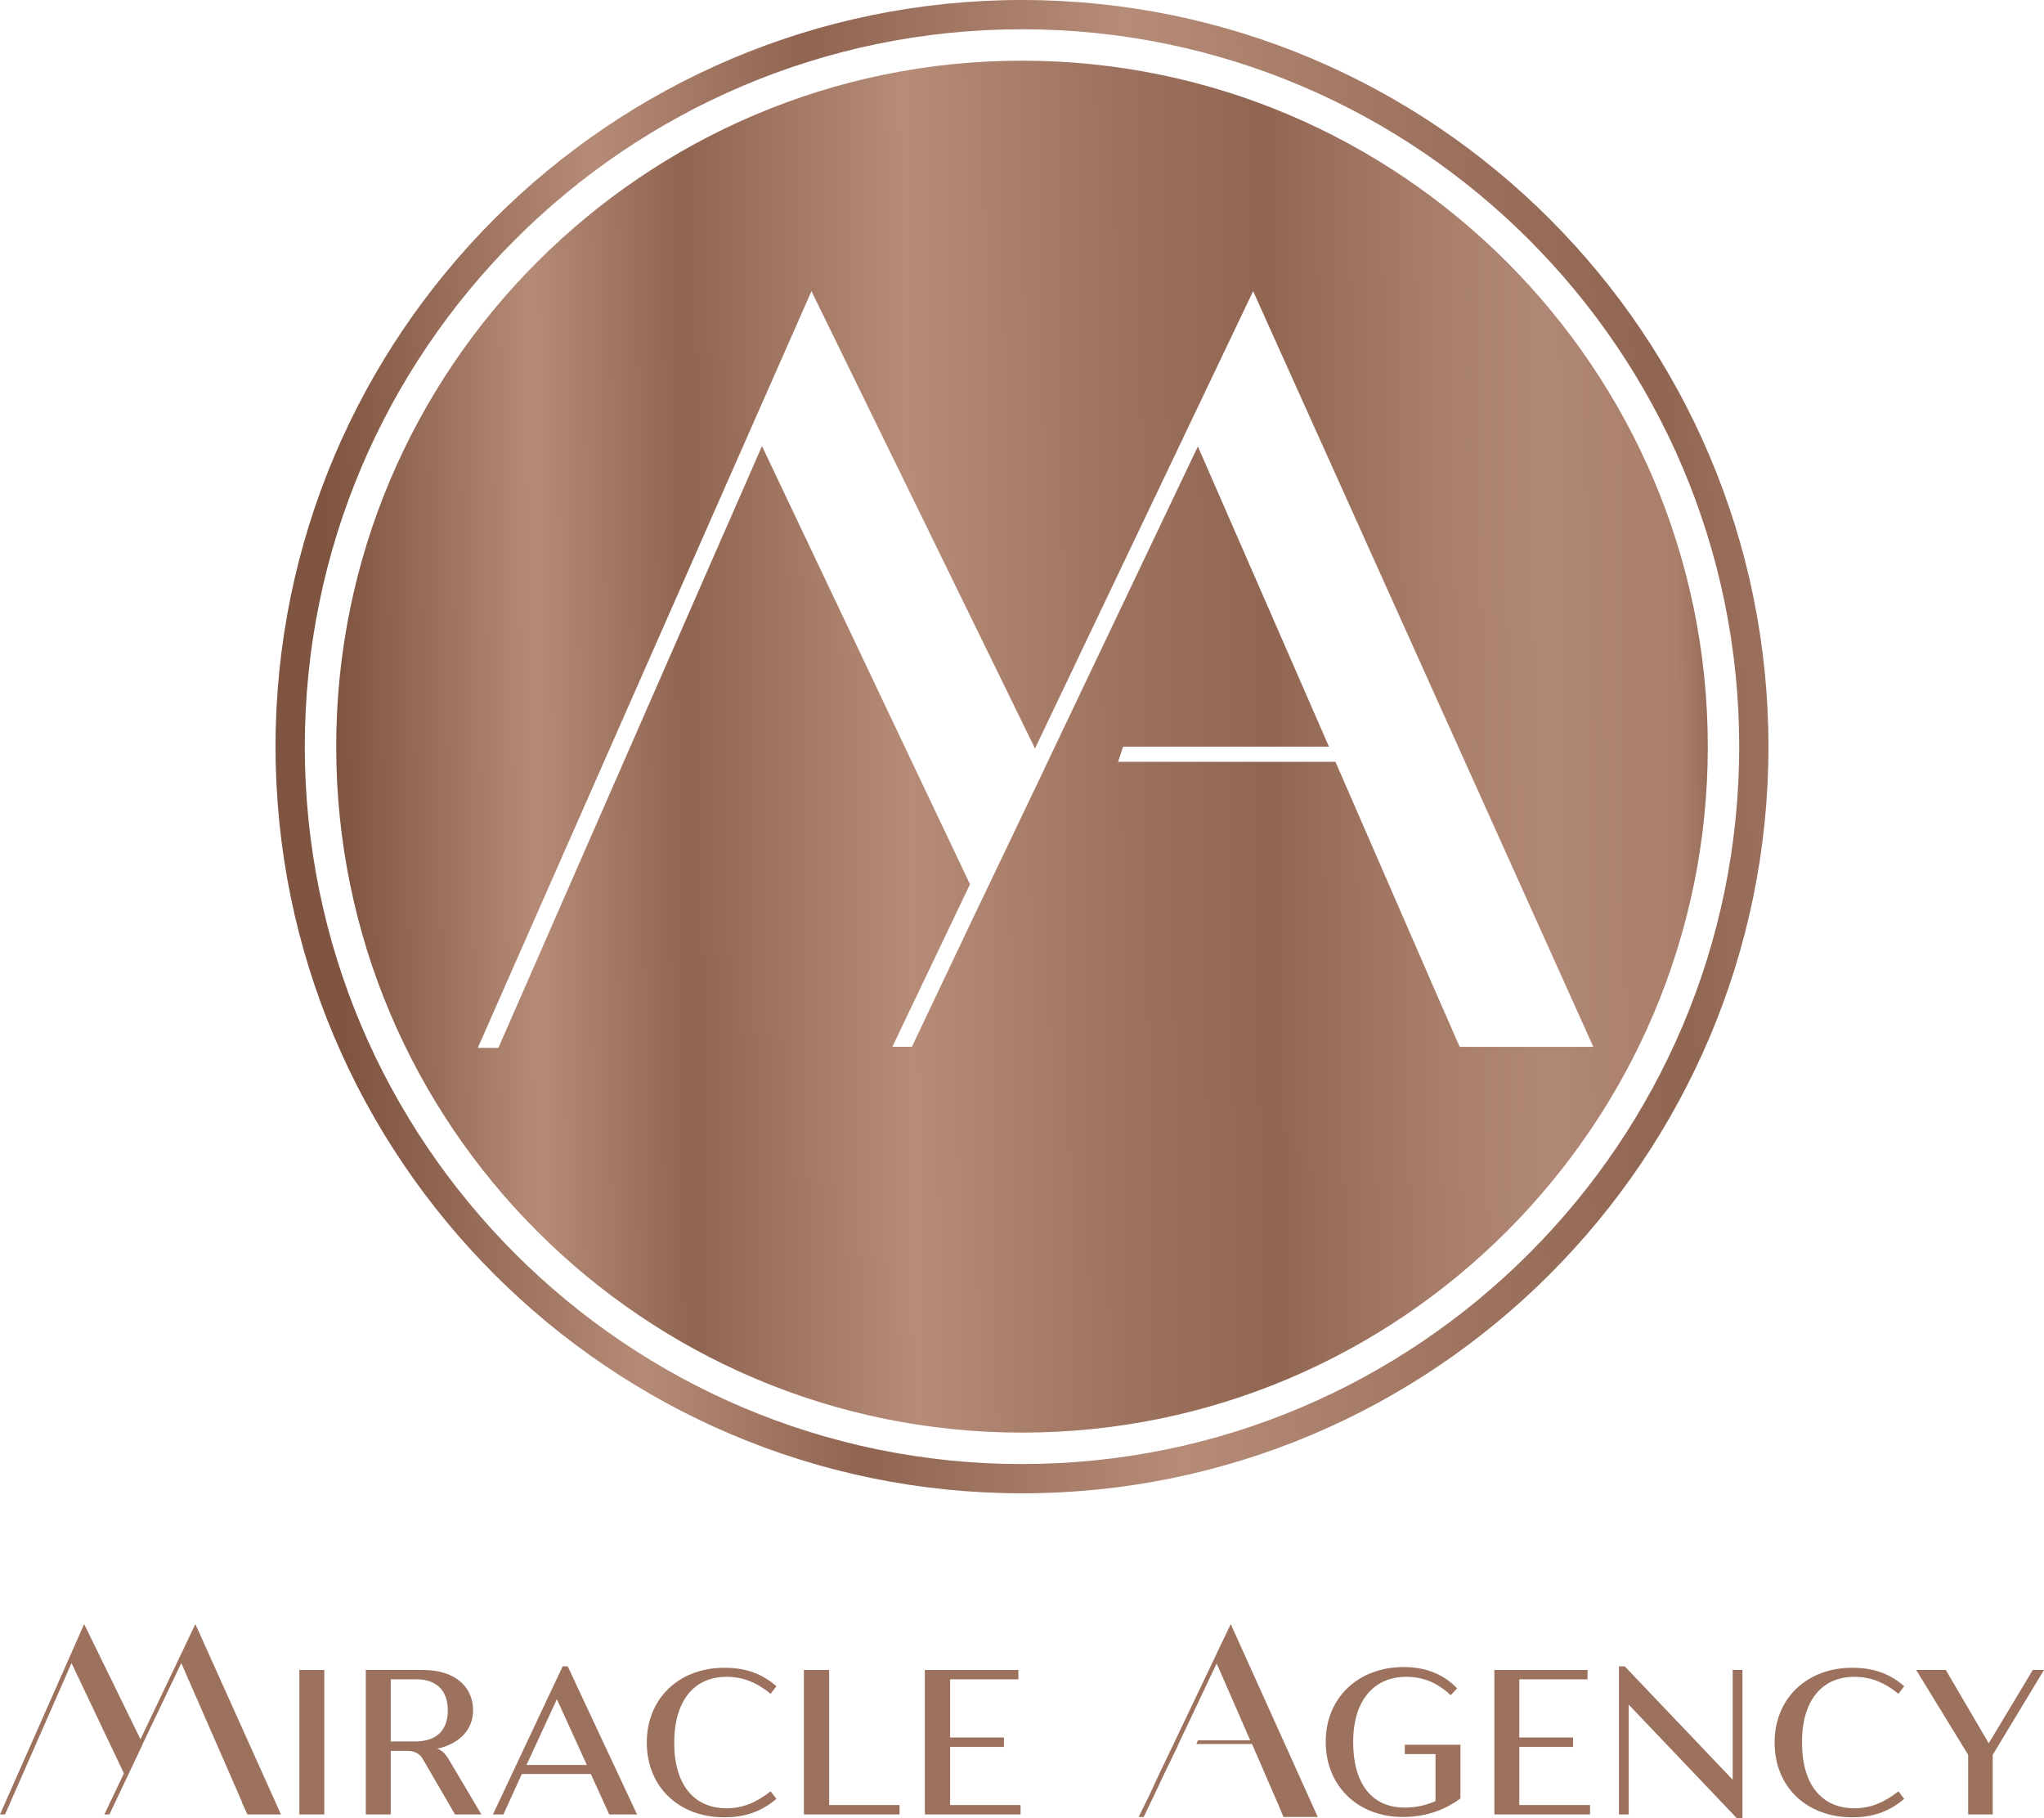
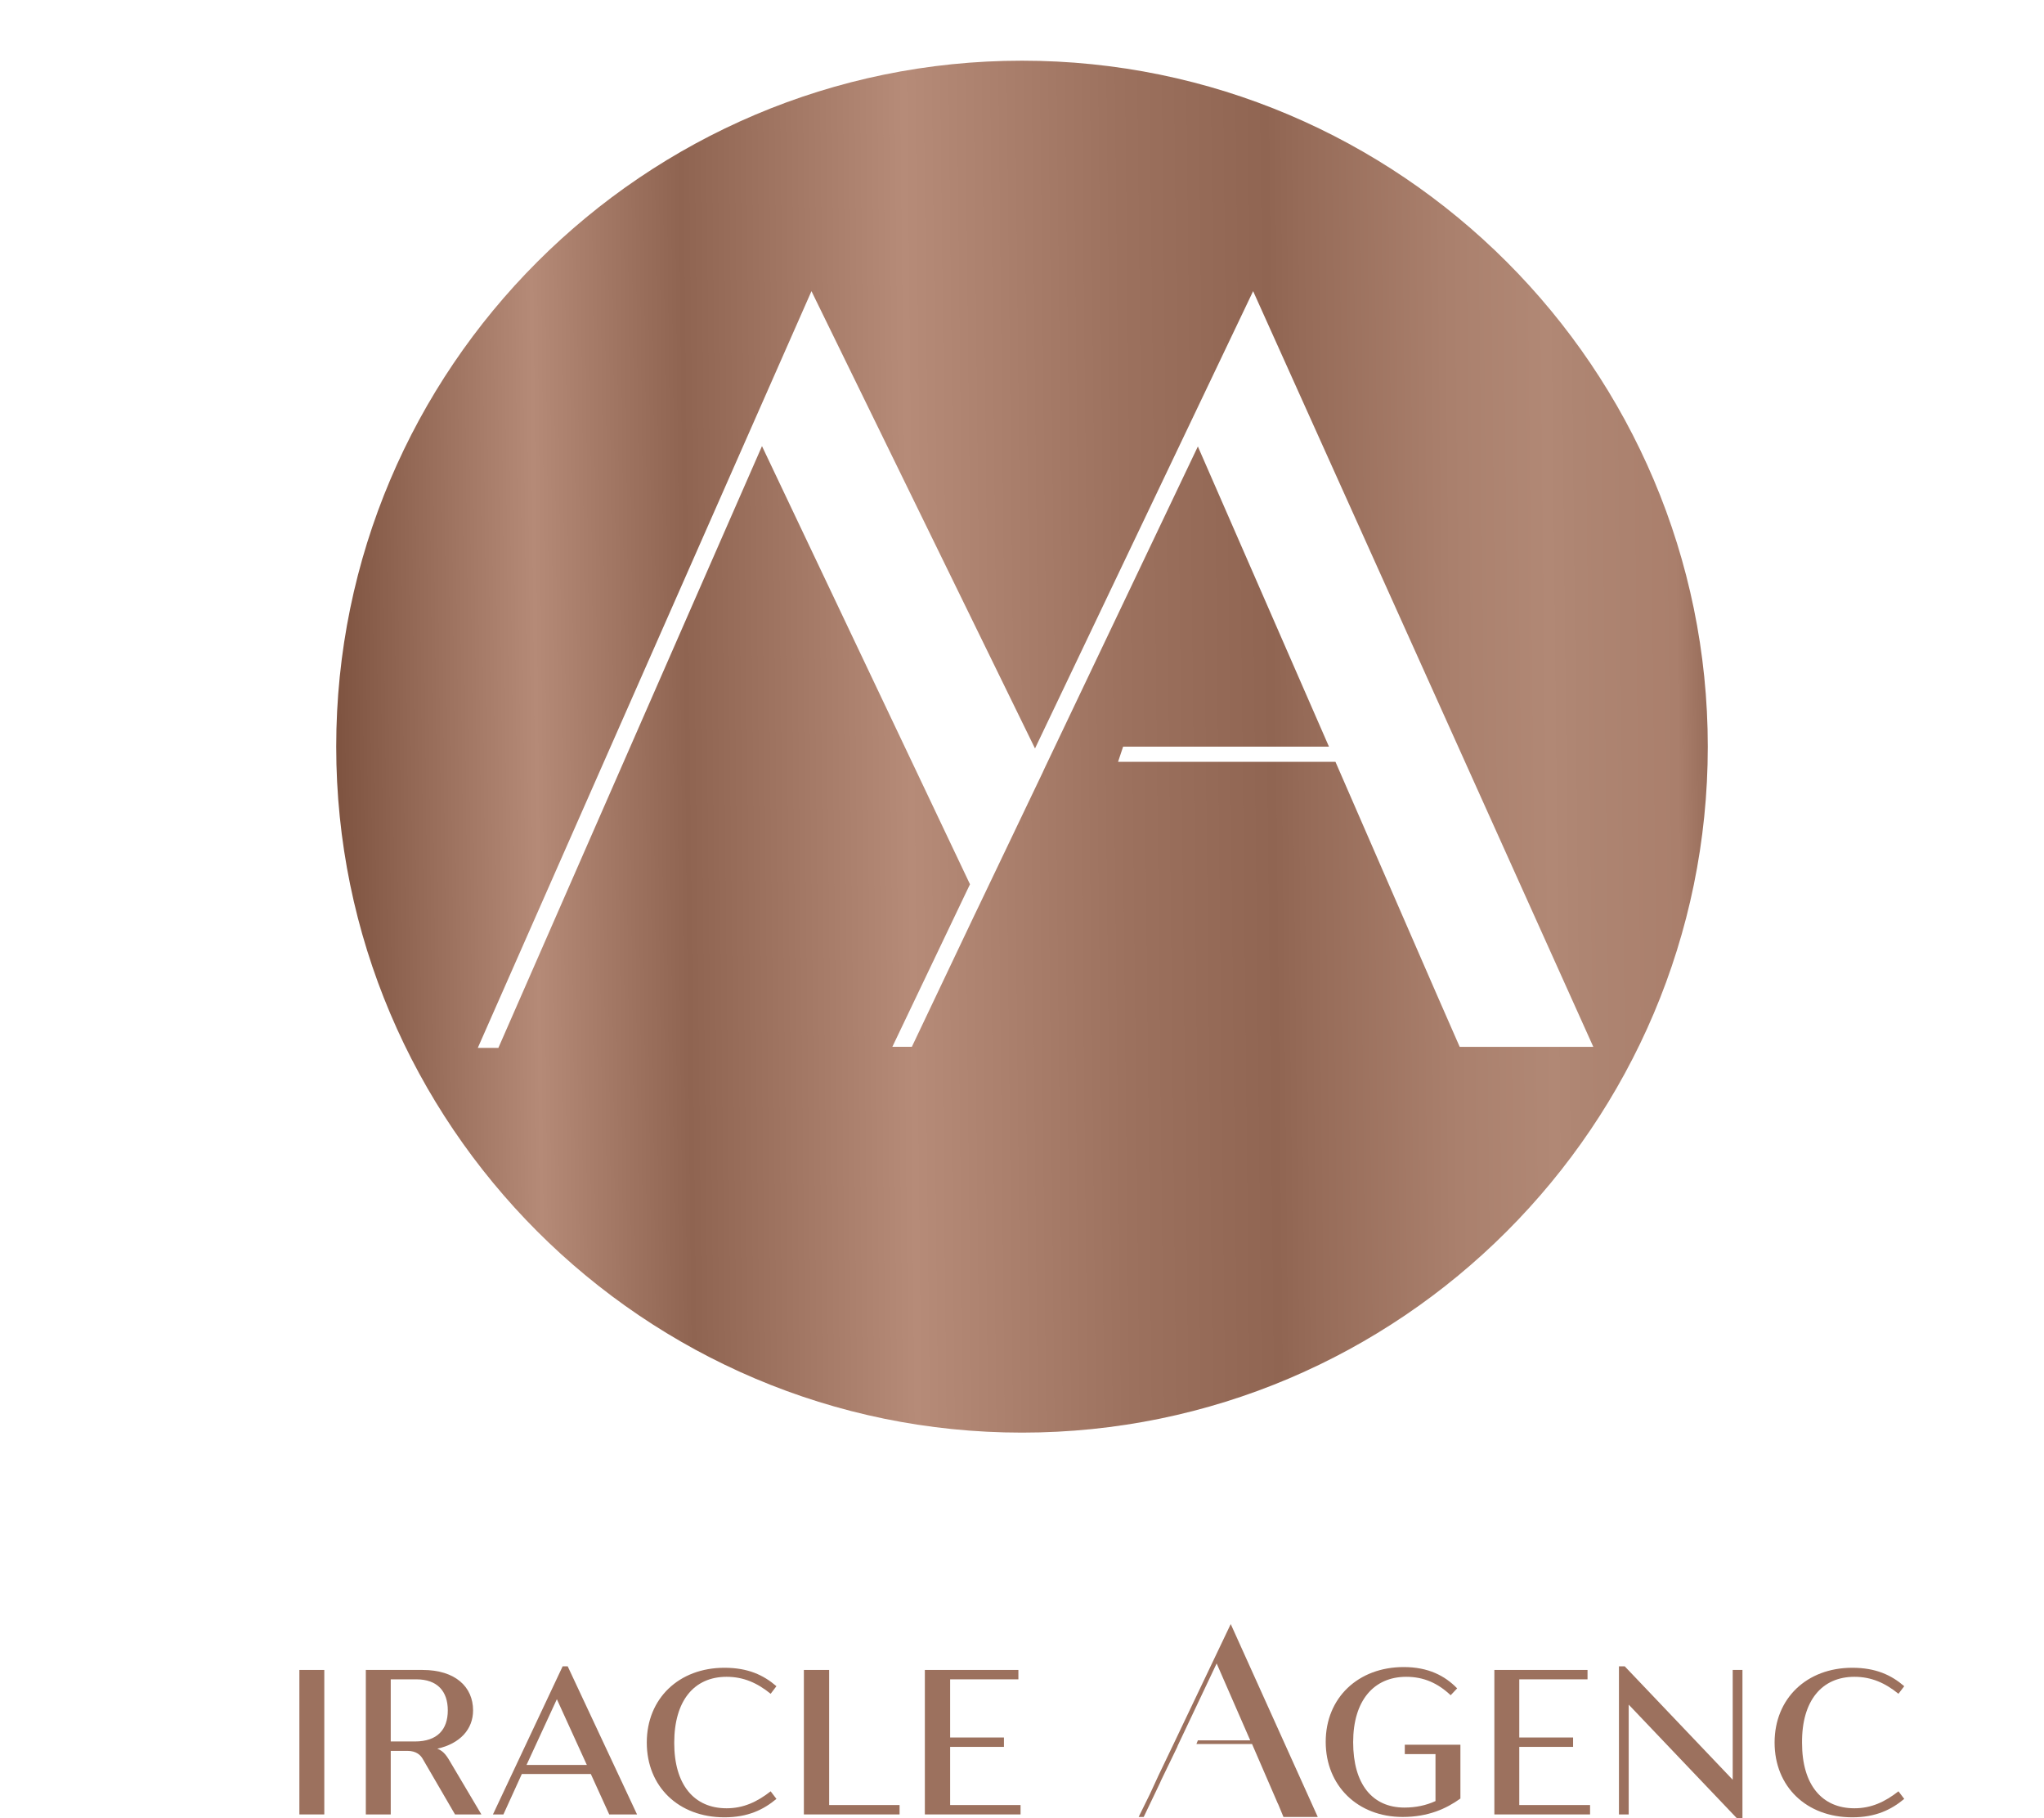
<svg xmlns="http://www.w3.org/2000/svg" version="1.1" id="Layer_1" x="0px" y="0px" viewBox="0 0 566 503.3" style="enable-background:new 0 0 566 503.3;" xml:space="preserve">
  <style type="text/css">
	.st0{fill:url(#SVGID_1_);}
	.st1{fill:url(#SVGID_00000072971072883876828080000008884630147086087565_);}
	.st2{fill:#9C715E;}
</style>
  <g>
    <g>
      <linearGradient id="SVGID_1_" gradientUnits="userSpaceOnUse" x1="680.121" y1="314.57" x2="-21.968" y2="286.406" gradientTransform="matrix(1 0 0 -1 0 505.32)">
        <stop offset="1.840000e-02" style="stop-color:#693E2B" />
        <stop offset="8.040000e-02" style="stop-color:#AA7F6C" />
        <stop offset="0.135" style="stop-color:#AE8572" />
        <stop offset="0.152" style="stop-color:#B18875" />
        <stop offset="0.207" style="stop-color:#AA806D" />
        <stop offset="0.29" style="stop-color:#966B58" />
        <stop offset="0.309" style="stop-color:#906552" />
        <stop offset="0.392" style="stop-color:#9C715E" />
        <stop offset="0.514" style="stop-color:#B68B78" />
        <stop offset="0.64" style="stop-color:#8F6451" />
        <stop offset="0.725" style="stop-color:#B58A77" />
        <stop offset="0.836" style="stop-color:#7F5441" />
        <stop offset="0.97" style="stop-color:#7C513E" />
      </linearGradient>
-       <path class="st0" d="M283,0C169,0,76.3,92.7,76.3,206.7S169,413.4,283,413.4s206.7-92.7,206.7-206.7S397,0,283,0z M283,405.3    c-109.5,0-198.6-89.1-198.6-198.6S173.5,8.1,283,8.1s198.6,89.1,198.6,198.6S392.5,405.3,283,405.3z" />
      <linearGradient id="SVGID_00000075141438132111924530000017328833139690865024_" gradientUnits="userSpaceOnUse" x1="504.034" y1="301.045" x2="13.735" y2="295.711" gradientTransform="matrix(1 0 0 -1 0 505.32)">
        <stop offset="1.840000e-02" style="stop-color:#693E2B" />
        <stop offset="8.040000e-02" style="stop-color:#AA7F6C" />
        <stop offset="0.135" style="stop-color:#AE8572" />
        <stop offset="0.152" style="stop-color:#B18875" />
        <stop offset="0.207" style="stop-color:#AA806D" />
        <stop offset="0.29" style="stop-color:#966B58" />
        <stop offset="0.309" style="stop-color:#906552" />
        <stop offset="0.392" style="stop-color:#9C715E" />
        <stop offset="0.514" style="stop-color:#B68B78" />
        <stop offset="0.64" style="stop-color:#8F6451" />
        <stop offset="0.725" style="stop-color:#B58A77" />
        <stop offset="0.836" style="stop-color:#7F5441" />
        <stop offset="0.97" style="stop-color:#7C513E" />
      </linearGradient>
      <path style="fill:url(#SVGID_00000075141438132111924530000017328833139690865024_);" d="M283,16.8    C178.3,16.8,93.1,102,93.1,206.7S178.3,396.6,283,396.6s189.9-85.2,189.9-189.9S387.7,16.8,283,16.8z M404.2,289.8l-5.7-13    l-0.7-1.6l-28-64.3h-60.2l1.4-4.2h57l-36.3-83.1l-42.5,89.2l-0.5,1.1l-17.5,36.6l-1.3,2.7l-17.4,36.6h-5.4l20.3-42.5l1.2-2.5    L211,123.5l-73,166.6h-5.7l92.4-209.5l61.9,126.6L347,80.6l94.2,209.2H404.2z" />
    </g>
    <g>
      <g>
        <g>
          <path class="st2" d="M389,485.6h8.5v13c-2.6,1.2-5.5,1.8-8.6,1.8c-8.9,0-14.2-6.5-14.2-18.1c0-11.5,5.7-18.1,14.7-18.1      c4.9,0,8.8,1.8,12.3,5.1l1.8-1.9c-3.4-3.5-8-5.9-14.8-5.9c-12.6,0-21.6,8.5-21.6,20.7S376,503,388.4,503c7.1,0,12.1-2.3,16-5.1      V483H389L389,485.6L389,485.6z" />
          <polygon class="st2" points="420.7,483.6 435.6,483.6 435.6,481 420.7,481 420.7,464.9 439.6,464.9 439.6,462.3 413.8,462.3       413.8,502.3 440.3,502.3 440.3,499.7 420.7,499.7     " />
          <polygon class="st2" points="479.8,492.7 449.9,461.3 448.3,461.3 448.3,502.3 451,502.3 451,471.9 480.9,503.3 482.5,503.3       482.5,462.3 479.8,462.3     " />
          <path class="st2" d="M513.5,464.2c4.7,0,8.5,1.7,12.2,4.7l1.6-2.1c-3.6-3.1-7.9-5.1-14.4-5.1c-12.6,0-21.5,8.5-21.5,20.7      s8.8,20.7,21.5,20.7c6.5,0,10.8-2.1,14.4-5.1l-1.6-2.1c-3.7,2.9-7.5,4.7-12.2,4.7c-9,0-14.5-6.5-14.5-18.1      C498.9,470.8,504.5,464.2,513.5,464.2z" />
-           <polygon class="st2" points="562.9,462.3 550.7,482.6 538.8,462.3 530.6,462.3 545,485.8 545,502.3 551.8,502.3 551.8,485.8       566,462.3     " />
          <polygon class="st2" points="327.4,477.7 325.4,481.9 320.8,491.5 318.4,496.7 315.3,503 316.7,503 321.2,493.6 321.5,492.9       326,483.6 326.1,483.3 336.9,460.5 346.2,481.8 331.7,481.8 331.3,482.8 346.7,482.8 353.8,499.2 354,499.6 355.4,503       364.9,503 340.8,449.6     " />
        </g>
        <g>
          <g>
-             <polygon class="st2" points="77.8,502.3 68.5,502.3 67,499 66.9,498.6 50.2,460.4 39.5,482.8 39.4,483.1 35,492.4 34.7,493        30.3,502.3 28.9,502.3 34,491.6 34.3,490.9 19.8,460.4 1.4,502.3 0,502.3 23.3,449.6 38.9,481.5 54.1,449.6      " />
-           </g>
+             </g>
          <rect x="82.9" y="462.3" class="st2" width="6.9" height="40" />
          <path class="st2" d="M121.1,484.1c6.3-1.4,9.9-5.4,9.9-10.6c0-6.5-4.9-11.2-14-11.2h-15.7v40h6.9v-17.6h4.6      c2.5,0,3.7,1.2,4.3,2.3l8.9,15.3h7.3l-8.3-14C123.9,486.4,123,484.8,121.1,484.1z M114.9,482.1h-6.7v-17.2h7.1      c5.8,0,8.7,3.3,8.7,8.6S121.1,482.1,114.9,482.1z" />
          <path class="st2" d="M155.8,461.3l-19.3,41h2.9l5.1-11.2h19.1l5.1,11.2h7.7l-19.2-41H155.8z M145.8,488.6l8.4-18.2l8.3,18.2      H145.8z" />
          <path class="st2" d="M201.2,464.2c4.7,0,8.5,1.7,12.2,4.7l1.6-2.1c-3.6-3.1-7.9-5.1-14.4-5.1c-12.6,0-21.5,8.5-21.5,20.7      s8.8,20.7,21.5,20.7c6.5,0,10.8-2.1,14.4-5.1l-1.6-2.1c-3.7,2.9-7.5,4.7-12.2,4.7c-9,0-14.5-6.5-14.5-18.1      C186.7,470.8,192.2,464.2,201.2,464.2z" />
          <polygon class="st2" points="229.6,462.3 222.6,462.3 222.6,502.3 249.1,502.3 249.1,499.7 229.6,499.7     " />
          <polygon class="st2" points="263.1,483.6 278,483.6 278,481 263.1,481 263.1,464.9 282,464.9 282,462.3 256.1,462.3       256.1,502.3 282.6,502.3 282.6,499.7 263.1,499.7     " />
        </g>
      </g>
    </g>
  </g>
</svg>